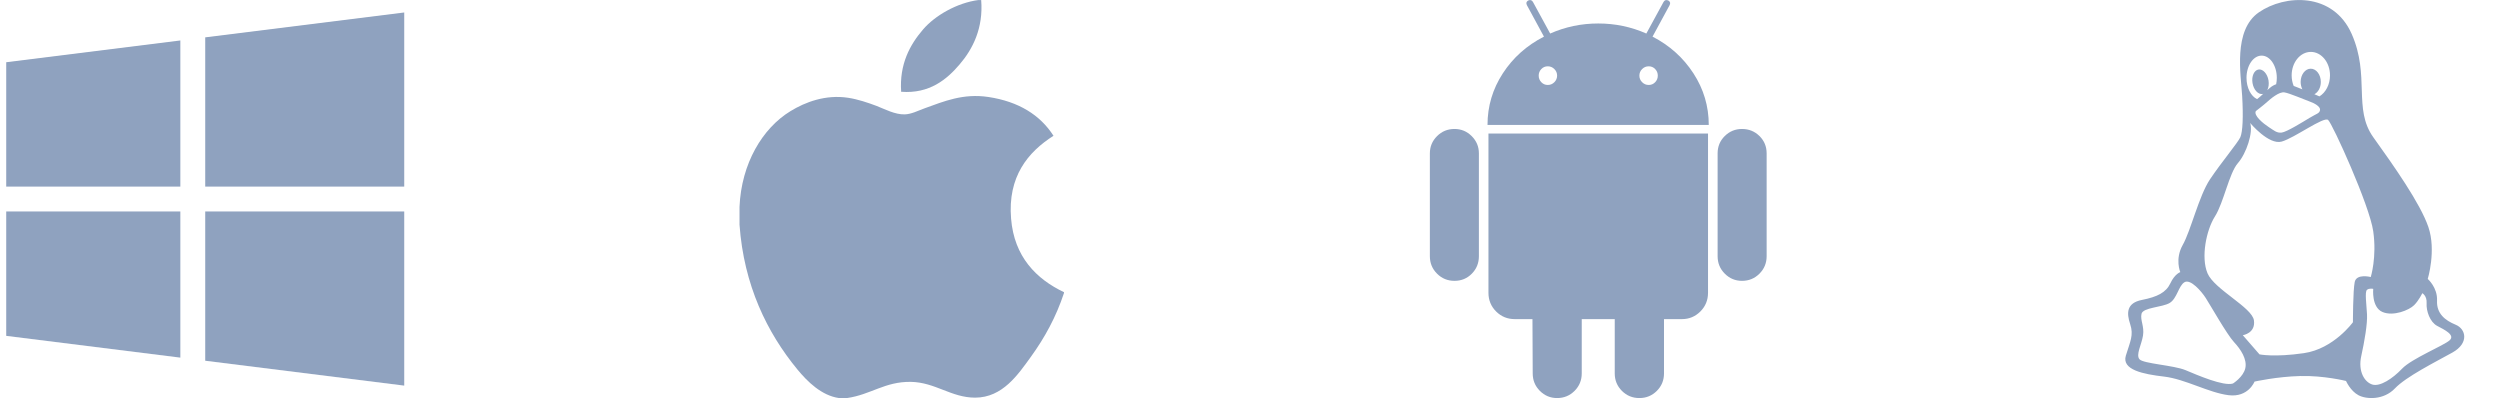
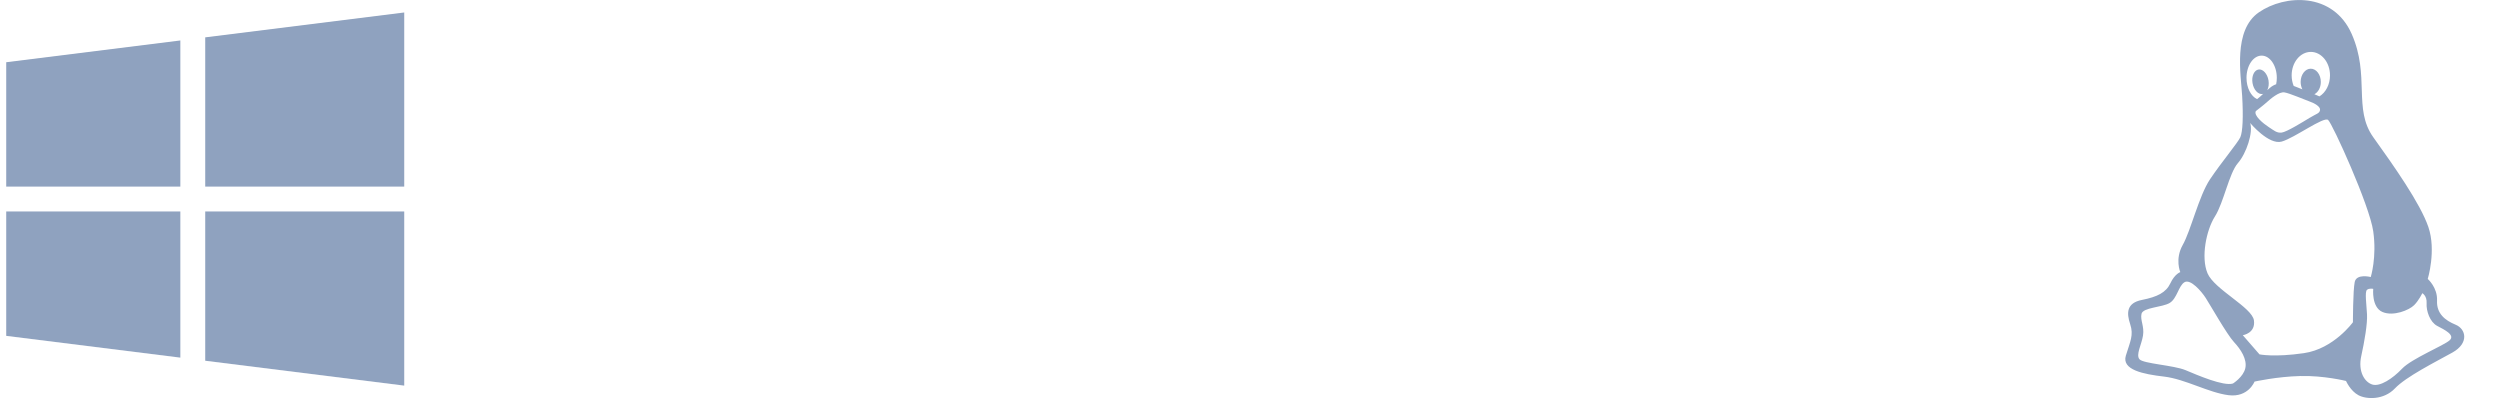
<svg xmlns="http://www.w3.org/2000/svg" width="201" height="32" viewBox="0 0 201 32" fill="none">
  <g clip-path="url(#clip0_3370_37183)">
    <path d="M0.5 5.003V15.003H14.5V3.253L0.5 5.003Z" fill="#8FA2BF" />
    <path d="M16.5 3.003V15.003H32.5V1.003L16.5 3.003Z" fill="#8FA2BF" />
    <path d="M16.5 17.003V29.003L32.5 31.003V17.003H16.5Z" fill="#8FA2BF" />
    <path d="M0.5 17.003V27.003L14.5 28.753V17.003H0.5Z" fill="#8FA2BF" />
  </g>
  <g clip-path="url(#clip1_3370_37183)">
    <path d="M78.66 0.003C78.734 0.003 78.808 0.003 78.887 0.003C79.07 2.26 78.209 3.946 77.162 5.167C76.135 6.38 74.728 7.556 72.453 7.378C72.301 5.153 73.164 3.592 74.209 2.374C75.179 1.239 76.957 0.228 78.66 0.003Z" fill="#8FA2BF" />
    <path d="M85.546 23.492C85.546 23.515 85.546 23.534 85.546 23.555C84.906 25.492 83.994 27.151 82.881 28.691C81.865 30.089 80.62 31.971 78.397 31.971C76.477 31.971 75.201 30.736 73.232 30.702C71.15 30.668 70.004 31.735 68.1 32.003C67.882 32.003 67.665 32.003 67.451 32.003C66.053 31.801 64.925 30.694 64.103 29.696C61.679 26.748 59.806 22.94 59.457 18.067C59.457 17.589 59.457 17.113 59.457 16.635C59.605 13.147 61.299 10.312 63.552 8.937C64.74 8.207 66.375 7.584 68.194 7.862C68.974 7.983 69.771 8.25 70.469 8.514C71.131 8.769 71.959 9.22 72.743 9.196C73.274 9.18 73.802 8.904 74.338 8.708C75.906 8.142 77.443 7.493 79.469 7.798C81.905 8.166 83.633 9.248 84.701 10.917C82.641 12.228 81.012 14.204 81.291 17.578C81.538 20.642 83.32 22.435 85.546 23.492Z" fill="#8FA2BF" />
  </g>
  <g clip-path="url(#clip2_3370_37183)">
    <path d="M116.942 10.369C116.39 10.369 115.922 10.561 115.538 10.945C115.153 11.33 114.961 11.791 114.961 12.33V20.599C114.961 21.151 115.153 21.619 115.538 22.003C115.922 22.388 116.39 22.58 116.942 22.58C117.492 22.58 117.957 22.388 118.336 22.003C118.714 21.619 118.903 21.151 118.903 20.599V12.33C118.903 11.791 118.711 11.33 118.326 10.945C117.942 10.561 117.48 10.369 116.942 10.369Z" fill="#8FA2BF" />
    <path d="M132.864 2.945L134.23 0.427C134.32 0.26 134.288 0.132 134.134 0.042C133.967 -0.035 133.839 0.004 133.749 0.157L132.365 2.696C131.147 2.158 129.858 1.888 128.499 1.888C127.14 1.888 125.852 2.158 124.634 2.696L123.249 0.157C123.159 0.004 123.031 -0.035 122.865 0.042C122.711 0.132 122.679 0.26 122.769 0.427L124.134 2.945C122.75 3.652 121.647 4.635 120.827 5.898C120.006 7.161 119.596 8.542 119.596 10.042H137.384C137.384 8.542 136.973 7.161 136.153 5.898C135.332 4.635 134.236 3.652 132.864 2.945ZM124.97 6.609C124.823 6.757 124.646 6.831 124.441 6.831C124.236 6.831 124.063 6.757 123.922 6.609C123.781 6.462 123.711 6.286 123.711 6.08C123.711 5.875 123.781 5.699 123.922 5.552C124.063 5.404 124.236 5.331 124.441 5.331C124.646 5.331 124.823 5.404 124.97 5.552C125.118 5.7 125.192 5.875 125.192 6.08C125.191 6.286 125.117 6.462 124.97 6.609ZM133.076 6.609C132.935 6.757 132.761 6.831 132.557 6.831C132.351 6.831 132.175 6.757 132.028 6.609C131.88 6.462 131.806 6.286 131.806 6.08C131.806 5.875 131.88 5.699 132.028 5.552C132.175 5.404 132.351 5.331 132.557 5.331C132.762 5.331 132.935 5.404 133.076 5.552C133.217 5.7 133.287 5.875 133.287 6.08C133.287 6.286 133.217 6.462 133.076 6.609Z" fill="#8FA2BF" />
    <path d="M119.672 23.542C119.672 24.132 119.877 24.632 120.287 25.042C120.697 25.452 121.197 25.657 121.787 25.657H123.21L123.23 30.023C123.23 30.574 123.422 31.042 123.806 31.427C124.191 31.811 124.653 32.004 125.191 32.004C125.742 32.004 126.21 31.811 126.595 31.427C126.979 31.042 127.172 30.574 127.172 30.023V25.657H129.825V30.023C129.825 30.574 130.018 31.042 130.402 31.427C130.787 31.811 131.254 32.004 131.806 32.004C132.357 32.004 132.825 31.811 133.21 31.427C133.594 31.042 133.786 30.574 133.786 30.023V25.657H135.229C135.806 25.657 136.299 25.452 136.71 25.042C137.12 24.632 137.325 24.132 137.325 23.542V10.734H119.672V23.542Z" fill="#8FA2BF" />
    <path d="M140.057 10.369C139.519 10.369 139.057 10.558 138.673 10.936C138.288 11.315 138.096 11.779 138.096 12.33V20.599C138.096 21.151 138.288 21.619 138.673 22.003C139.057 22.388 139.519 22.58 140.057 22.58C140.608 22.58 141.076 22.388 141.461 22.003C141.845 21.619 142.038 21.151 142.038 20.599V12.33C142.038 11.779 141.845 11.315 141.461 10.936C141.076 10.558 140.608 10.369 140.057 10.369Z" fill="#8FA2BF" />
  </g>
  <g clip-path="url(#clip3_3370_37183)">
    <path d="M197.43 26.106C196.585 25.759 195.888 25.212 195.938 24.166C195.987 23.12 195.191 22.427 195.191 22.427C195.191 22.427 195.888 20.139 195.24 18.249C194.594 16.356 192.455 13.324 190.814 11.036C189.176 8.748 190.567 6.11 189.076 2.73C187.582 -0.651 183.704 -0.453 181.615 0.99C179.524 2.43 180.17 6.01 180.269 7.705C180.369 9.394 180.314 10.598 180.121 11.035C179.924 11.472 178.58 13.076 177.683 14.418C176.788 15.76 176.142 18.547 175.493 19.69C174.847 20.834 175.295 21.878 175.295 21.878C175.295 21.878 174.847 22.026 174.498 22.776C174.15 23.519 173.454 23.868 172.211 24.114C170.967 24.362 170.967 25.162 171.265 26.057C171.564 26.951 171.266 27.451 170.918 28.592C170.569 29.733 172.31 30.084 174.001 30.279C175.693 30.48 177.582 31.575 179.176 31.773C180.765 31.972 181.264 30.68 181.264 30.68C181.264 30.68 183.054 30.279 184.942 30.233C186.833 30.182 188.621 30.63 188.621 30.63C188.621 30.63 188.969 31.426 189.616 31.773C190.263 32.121 191.656 32.172 192.551 31.229C193.447 30.282 195.835 29.09 197.176 28.343C198.522 27.594 198.276 26.452 197.43 26.106ZM185.791 4.173C186.643 4.173 187.332 5.018 187.332 6.061C187.332 6.802 186.986 7.44 186.482 7.75C186.354 7.694 186.218 7.637 186.075 7.575C186.378 7.425 186.594 7.038 186.594 6.587C186.594 6 186.231 5.523 185.781 5.523C185.337 5.523 184.972 6.001 184.972 6.587C184.972 6.804 185.024 7.013 185.113 7.184C184.848 7.079 184.603 6.981 184.412 6.908C184.308 6.654 184.249 6.367 184.249 6.061C184.249 5.018 184.938 4.173 185.791 4.173ZM185.68 8.155C186.106 8.302 186.581 8.58 186.531 8.854C186.481 9.13 186.257 9.13 185.68 9.483C185.102 9.833 183.85 10.609 183.45 10.659C183.047 10.71 182.823 10.484 182.396 10.21C181.97 9.934 181.168 9.279 181.37 8.931C181.37 8.931 181.995 8.452 182.269 8.202C182.545 7.951 183.248 7.351 183.674 7.429C184.1 7.501 185.254 8.004 185.68 8.155ZM181.836 4.472C182.508 4.472 183.055 5.273 183.055 6.261C183.055 6.442 183.037 6.61 183.003 6.773C182.839 6.829 182.672 6.919 182.511 7.056C182.429 7.123 182.357 7.186 182.287 7.248C182.394 7.049 182.436 6.765 182.388 6.466C182.298 5.926 181.939 5.532 181.582 5.588C181.227 5.65 181.012 6.135 181.102 6.677C181.194 7.22 181.552 7.613 181.907 7.555C181.928 7.55 181.947 7.545 181.967 7.538C181.794 7.705 181.634 7.848 181.471 7.97C180.979 7.742 180.619 7.063 180.619 6.259C180.619 5.271 181.164 4.472 181.836 4.472ZM180.523 29.603C180.364 30.316 179.529 30.834 179.529 30.834C178.772 31.072 176.668 30.159 175.714 29.759C174.762 29.364 172.336 29.241 172.018 28.888C171.702 28.527 172.176 27.733 172.298 26.98C172.416 26.222 172.06 25.748 172.178 25.23C172.298 24.715 173.848 24.715 174.442 24.358C175.039 23.999 175.158 22.966 175.635 22.689C176.112 22.408 176.985 23.402 177.343 23.961C177.7 24.514 179.051 26.9 179.607 27.496C180.165 28.092 180.681 28.89 180.523 29.603ZM189.319 22.672C189.175 23.373 189.176 25.907 189.176 25.907C189.176 25.907 187.634 28.042 185.244 28.392C182.857 28.742 181.663 28.491 181.663 28.491L180.321 26.951C180.321 26.951 181.363 26.799 181.216 25.755C181.065 24.711 178.033 23.268 177.485 21.974C176.94 20.683 177.387 18.492 178.084 17.397C178.779 16.304 179.225 13.918 179.922 13.12C180.619 12.328 181.164 10.636 180.915 9.889C180.915 9.889 182.407 11.68 183.45 11.383C184.494 11.084 186.835 9.342 187.18 9.643C187.528 9.942 190.512 16.505 190.808 18.594C191.108 20.682 190.609 22.273 190.609 22.273C190.609 22.273 189.467 21.975 189.319 22.672ZM196.952 27.358C196.488 27.784 193.902 28.828 193.127 29.642C192.357 30.45 191.35 31.107 190.733 30.916C190.113 30.721 189.573 29.872 189.844 28.634C190.113 27.4 190.347 26.047 190.308 25.274C190.27 24.5 190.113 23.455 190.308 23.301C190.501 23.15 190.808 23.226 190.808 23.226C190.808 23.226 190.657 24.692 191.544 25.081C192.43 25.464 193.707 24.927 194.093 24.537C194.481 24.153 194.752 23.574 194.752 23.574C194.752 23.574 195.137 23.769 195.099 24.386C195.061 25.003 195.368 25.894 195.95 26.202C196.529 26.506 197.417 26.934 196.952 27.358Z" fill="#8FA2BF" />
  </g>
  <defs>
    <clipPath id="clip0_3370_37183">
      <rect width="32" height="32" fill="white" transform="translate(0.5 0.003)" />
    </clipPath>
    <clipPath id="clip1_3370_37183">
-       <rect width="32" height="32" fill="white" transform="translate(56.5 0.003)" />
-     </clipPath>
+       </clipPath>
    <clipPath id="clip2_3370_37183">
-       <rect width="32" height="32" fill="white" transform="translate(112.5 0.003)" />
-     </clipPath>
+       </clipPath>
    <clipPath id="clip3_3370_37183">
      <rect width="32" height="32" fill="white" transform="translate(168.5 0.003)" />
    </clipPath>
  </defs>
</svg>